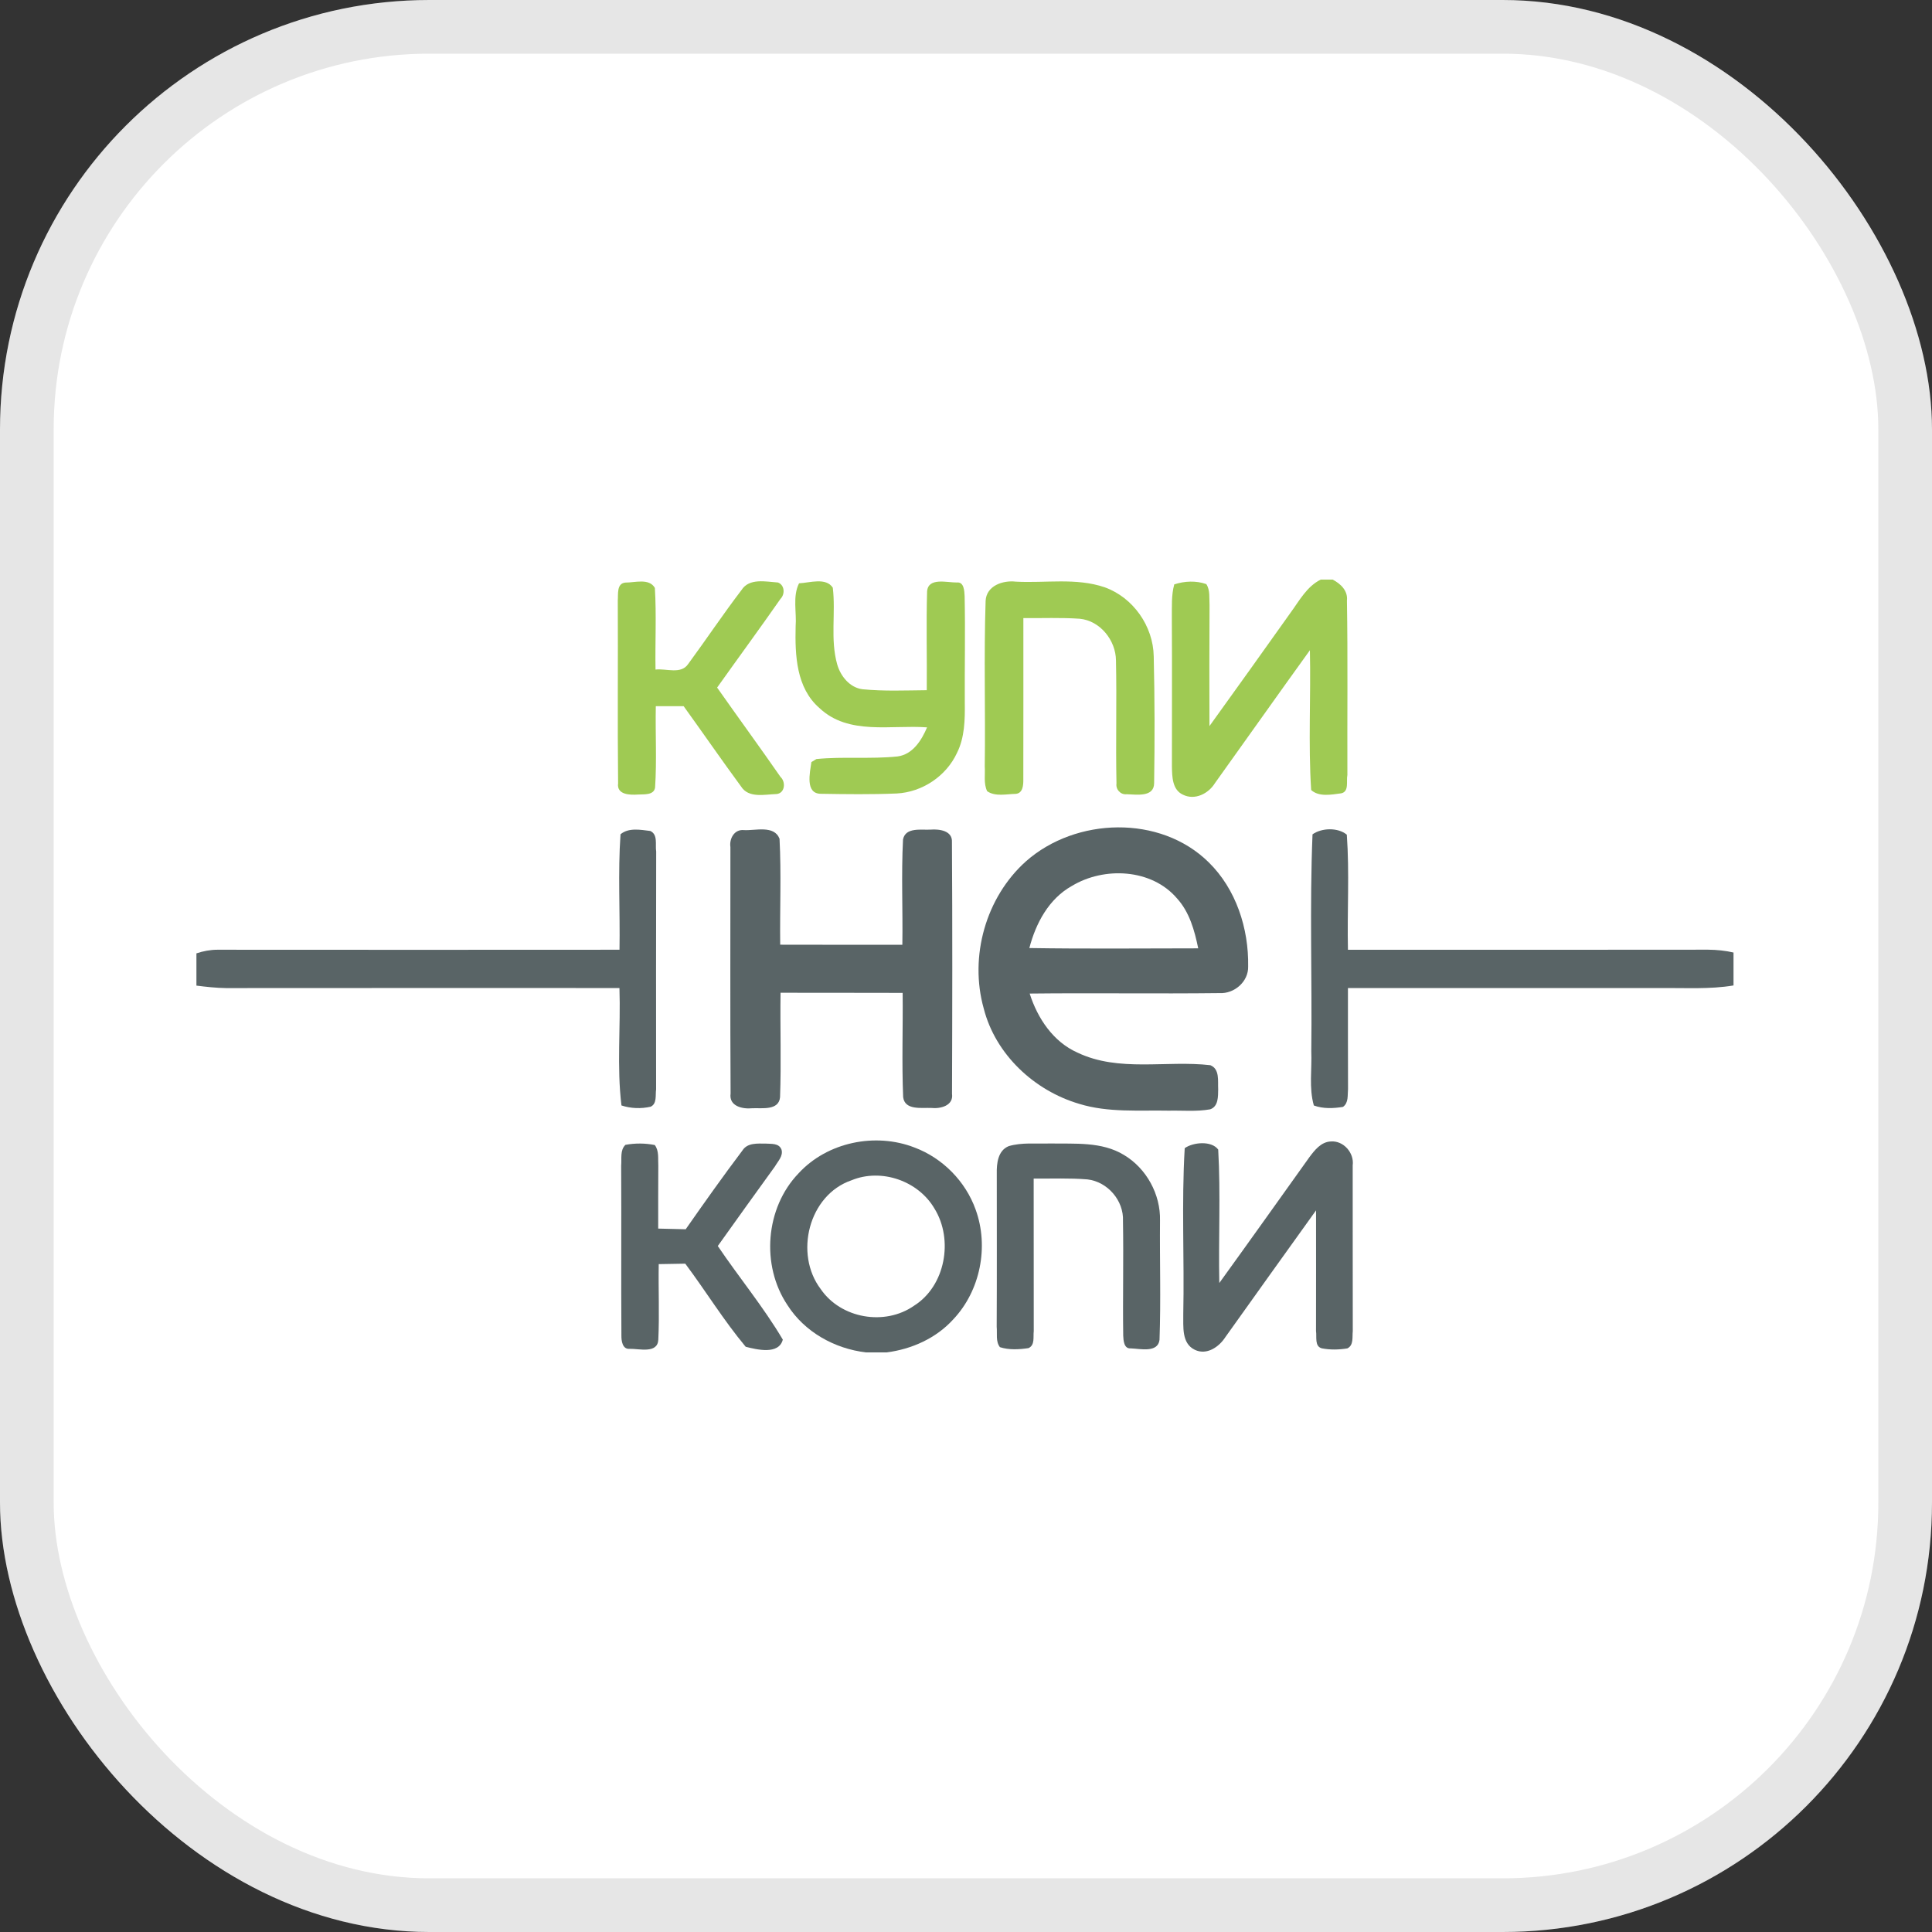
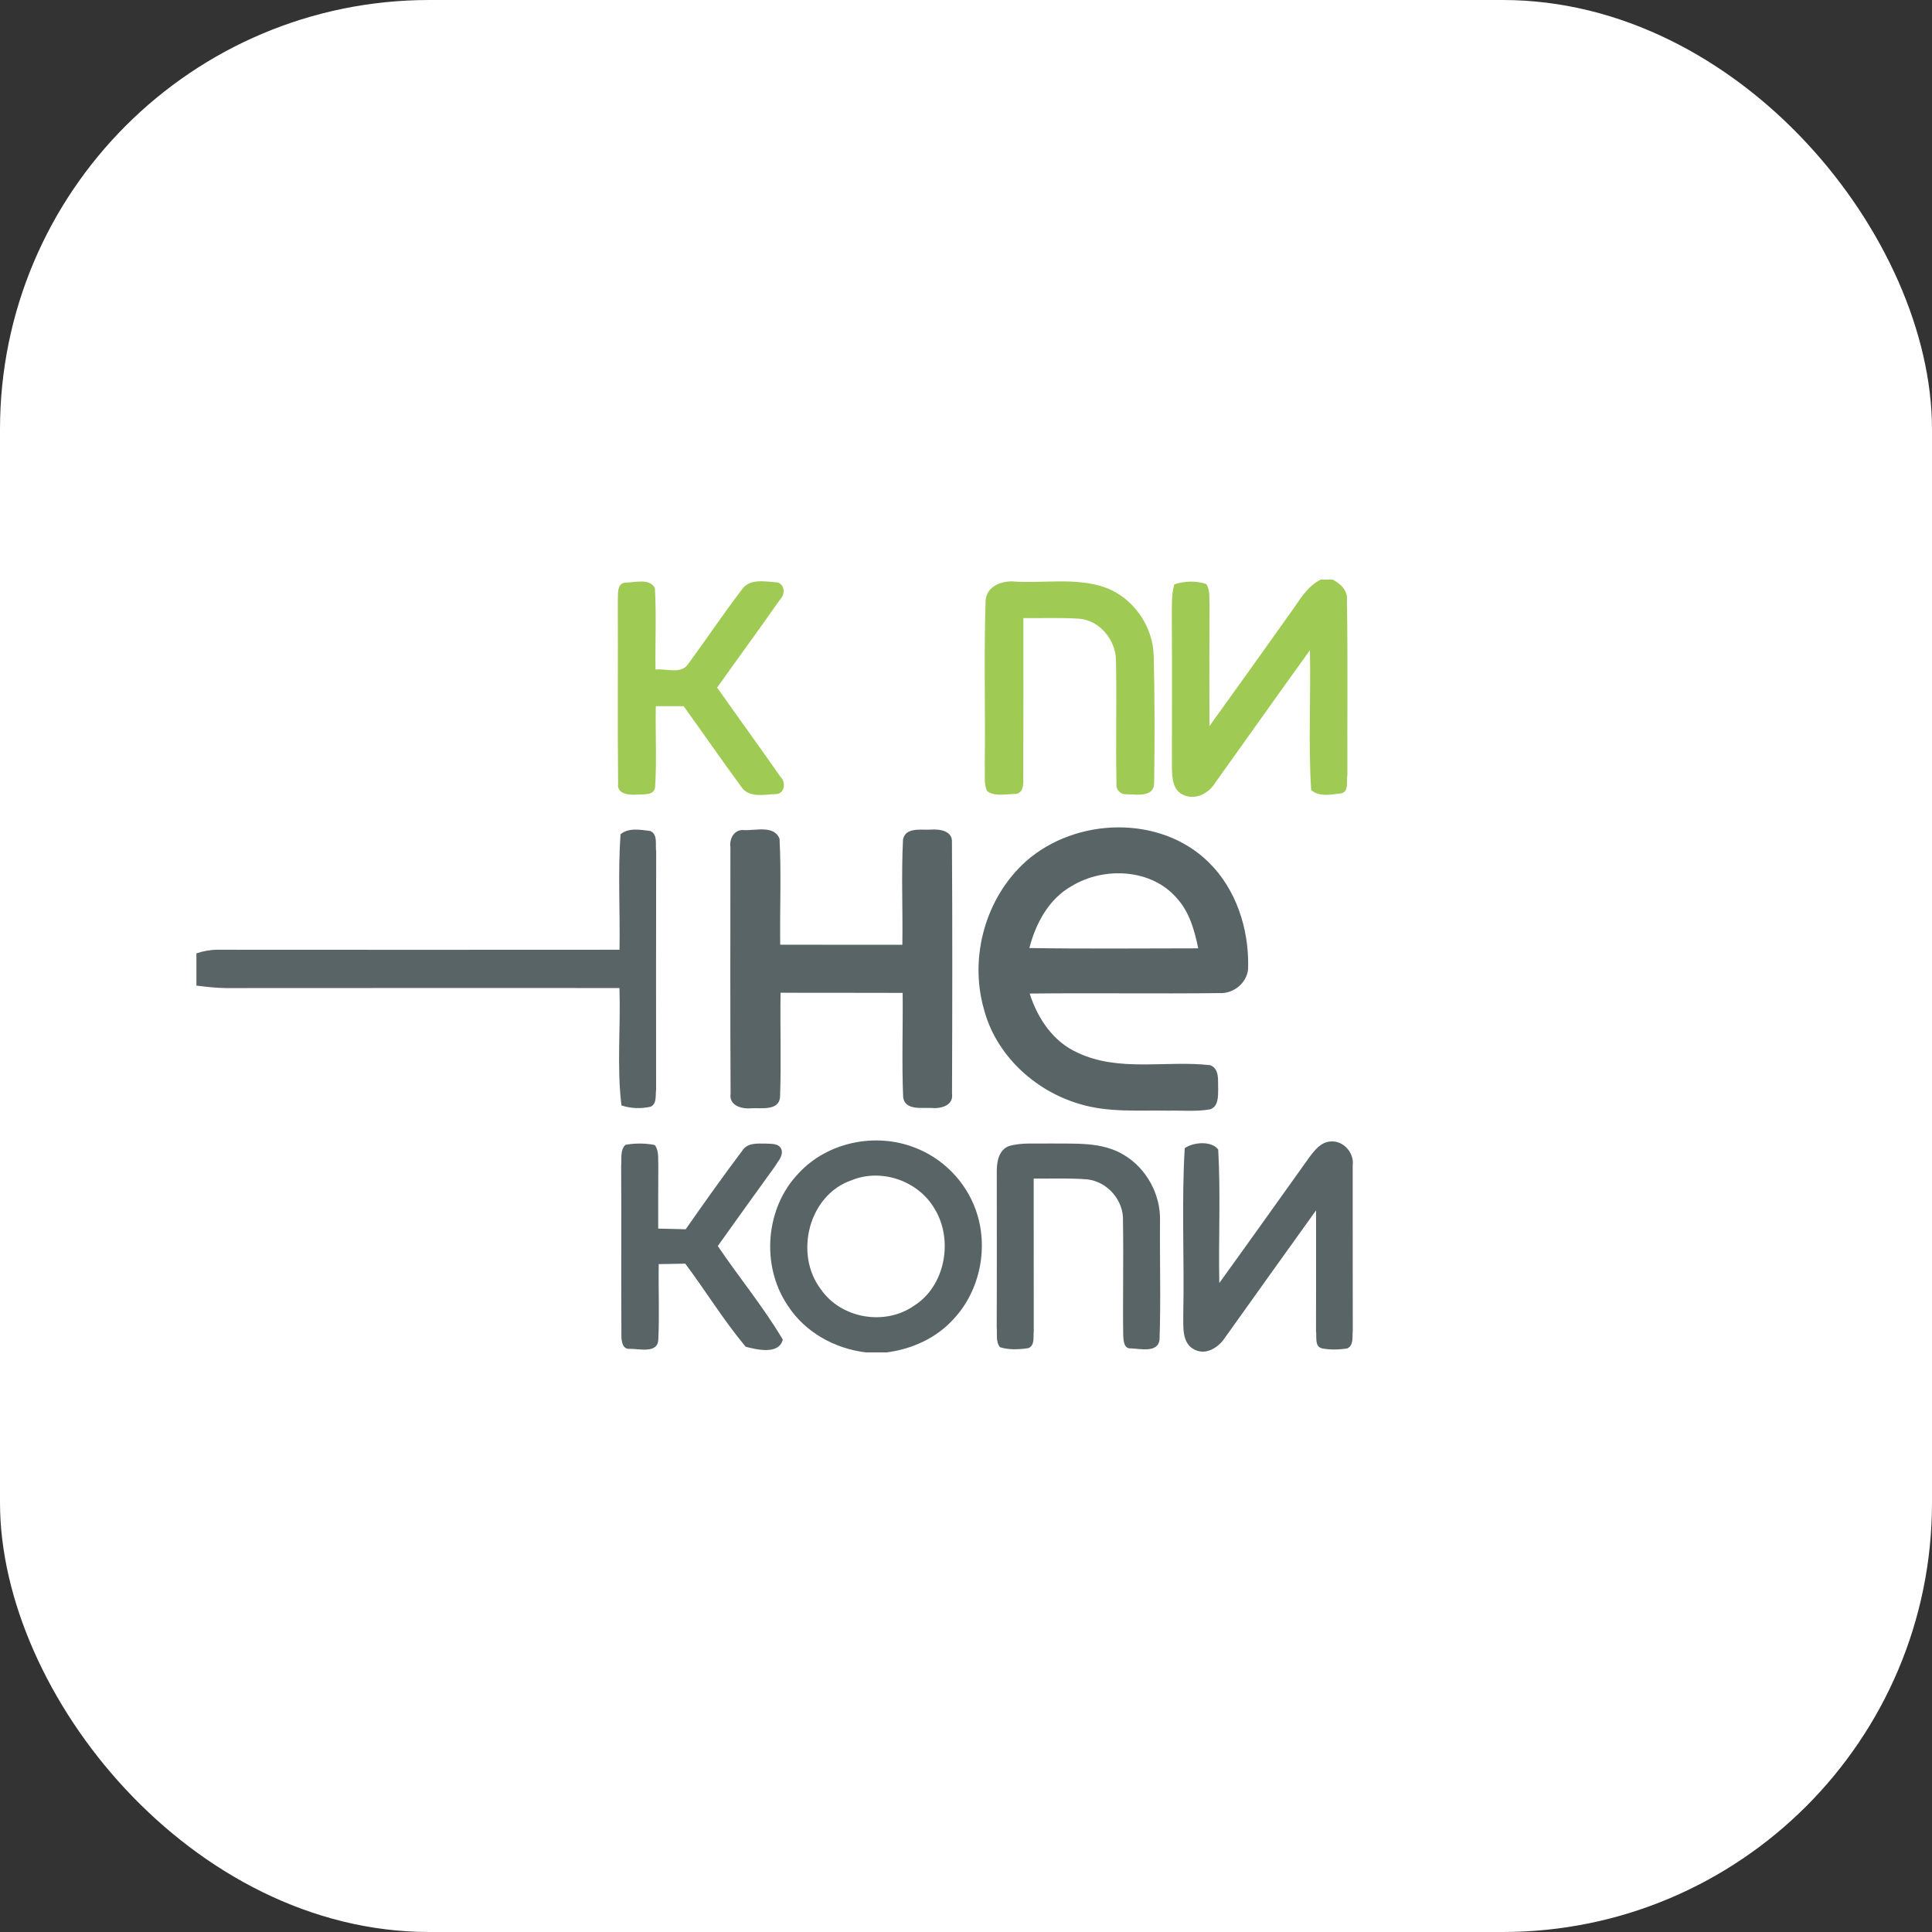
<svg xmlns="http://www.w3.org/2000/svg" width="72" height="72" viewBox="0 0 72 72" fill="none">
  <rect x="0" y="0" width="72" height="72" fill="#333333" stroke="none" />
  <rect width="72" height="72" rx="16" fill="white" />
-   <rect x="1" y="1" width="70" height="70" rx="15" stroke="black" stroke-opacity="0.1" stroke-width="2" />
  <path d="M49.219 21.6H49.665C49.963 21.755 50.237 22.015 50.196 22.38C50.232 24.547 50.205 26.714 50.213 28.881C50.164 29.109 50.29 29.506 49.977 29.566C49.618 29.612 49.159 29.708 48.863 29.442C48.752 27.711 48.855 25.968 48.816 24.232C47.629 25.877 46.459 27.536 45.277 29.186C45.035 29.579 44.524 29.838 44.079 29.613C43.687 29.43 43.682 28.944 43.674 28.572C43.673 26.724 43.682 24.876 43.671 23.027C43.676 22.61 43.649 22.184 43.761 21.779C44.143 21.652 44.575 21.633 44.956 21.768C45.105 21.997 45.059 22.287 45.076 22.546C45.068 24.051 45.068 25.555 45.073 27.059C46.087 25.654 47.094 24.241 48.099 22.828C48.426 22.382 48.702 21.856 49.219 21.6Z" fill="#9FCA53" />
  <path d="M23.023 22.382C23.043 22.152 22.973 21.741 23.306 21.711C23.66 21.714 24.19 21.537 24.405 21.91C24.467 22.921 24.412 23.939 24.429 24.953C24.828 24.904 25.379 25.146 25.648 24.743C26.317 23.833 26.945 22.891 27.632 21.992C27.922 21.532 28.539 21.678 28.993 21.708C29.246 21.806 29.26 22.144 29.086 22.319C28.312 23.429 27.509 24.521 26.725 25.624C27.507 26.737 28.311 27.835 29.086 28.952C29.289 29.139 29.257 29.552 28.947 29.591C28.502 29.604 27.899 29.759 27.616 29.308C26.89 28.321 26.194 27.311 25.477 26.317C25.13 26.317 24.785 26.317 24.44 26.317C24.42 27.327 24.48 28.34 24.413 29.348C24.371 29.645 23.992 29.596 23.777 29.61C23.48 29.631 22.977 29.623 23.035 29.191C23.01 26.922 23.035 24.651 23.023 22.382Z" fill="#9FCA53" />
-   <path d="M29.778 21.738C30.173 21.72 30.779 21.508 31.036 21.902C31.15 22.849 30.936 23.828 31.2 24.759C31.324 25.197 31.665 25.624 32.14 25.686C32.936 25.765 33.738 25.729 34.538 25.722C34.549 24.496 34.515 23.268 34.55 22.041C34.59 21.505 35.297 21.714 35.658 21.708C35.933 21.676 35.938 22.037 35.949 22.22C35.977 23.545 35.947 24.871 35.955 26.195C35.963 26.825 35.952 27.483 35.664 28.059C35.264 28.925 34.368 29.522 33.416 29.571C32.477 29.61 31.534 29.598 30.594 29.582C29.993 29.583 30.186 28.784 30.238 28.401C30.286 28.373 30.377 28.316 30.425 28.287C31.428 28.189 32.442 28.294 33.446 28.191C34.014 28.118 34.344 27.59 34.549 27.107C33.21 27.006 31.624 27.412 30.542 26.39C29.67 25.638 29.626 24.412 29.651 23.349C29.694 22.817 29.531 22.231 29.778 21.738Z" fill="#9FCA53" />
  <path d="M36.731 22.393C36.759 21.826 37.375 21.619 37.858 21.676C38.959 21.736 40.106 21.523 41.17 21.887C42.23 22.268 42.977 23.334 42.996 24.459C43.034 26.034 43.035 27.61 43.011 29.185C43.008 29.724 42.349 29.607 41.988 29.599C41.76 29.625 41.575 29.42 41.608 29.196C41.576 27.669 41.622 26.14 41.589 24.615C41.584 23.864 41 23.132 40.239 23.059C39.54 23.01 38.839 23.042 38.138 23.034C38.136 25.039 38.142 27.044 38.136 29.049C38.139 29.256 38.122 29.56 37.856 29.585C37.508 29.591 37.095 29.696 36.789 29.487C36.65 29.199 36.72 28.865 36.699 28.556C36.728 26.502 36.663 24.445 36.731 22.393Z" fill="#9FCA53" />
  <path d="M23.125 31.091C23.429 30.835 23.873 30.924 24.236 30.968C24.527 31.106 24.413 31.477 24.454 31.734C24.445 34.688 24.451 37.643 24.451 40.597C24.419 40.811 24.491 41.133 24.247 41.244C23.889 41.325 23.508 41.311 23.16 41.197C22.983 39.749 23.134 38.277 23.085 36.821C18.199 36.821 13.311 36.818 8.424 36.823C8.054 36.818 7.687 36.777 7.32 36.731V35.529C7.571 35.445 7.836 35.394 8.102 35.394C13.097 35.397 18.091 35.399 23.087 35.394C23.112 33.96 23.025 32.522 23.125 31.091Z" fill="#596466" />
  <path d="M27.22 31.568C27.174 31.254 27.366 30.901 27.719 30.935C28.149 30.962 28.849 30.738 29.051 31.258C29.119 32.571 29.059 33.891 29.076 35.206C30.593 35.212 32.11 35.207 33.628 35.209C33.648 33.9 33.586 32.588 33.653 31.283C33.748 30.816 34.337 30.939 34.686 30.917C35.006 30.893 35.5 30.954 35.476 31.383C35.496 34.509 35.49 37.638 35.479 40.763C35.542 41.208 35.045 41.328 34.704 41.29C34.344 41.274 33.719 41.386 33.658 40.886C33.604 39.594 33.653 38.296 33.639 37.002C32.123 36.995 30.605 37.002 29.089 36.997C29.07 38.296 29.118 39.595 29.07 40.893C29.02 41.395 28.396 41.285 28.038 41.301C27.673 41.339 27.159 41.228 27.227 40.752C27.209 37.69 27.222 34.628 27.22 31.568Z" fill="#596466" />
  <path d="M38.239 32.095C40.096 30.457 43.239 30.357 45.043 32.134C46.065 33.134 46.539 34.603 46.515 36.013C46.532 36.581 46.001 37.041 45.445 37.01C43.087 37.038 40.73 37 38.373 37.027C38.666 37.948 39.248 38.825 40.155 39.228C41.703 39.966 43.467 39.507 45.106 39.697C45.464 39.841 45.38 40.29 45.398 40.594C45.393 40.86 45.41 41.233 45.1 41.341C44.592 41.432 44.073 41.38 43.56 41.391C42.445 41.369 41.301 41.471 40.218 41.137C38.544 40.644 37.098 39.298 36.661 37.584C36.117 35.649 36.736 33.437 38.239 32.095ZM39.945 33.017C39.084 33.497 38.601 34.41 38.361 35.331C40.459 35.365 42.557 35.343 44.654 35.342C44.518 34.679 44.331 33.995 43.864 33.481C42.918 32.37 41.146 32.291 39.945 33.017Z" fill="#596466" />
-   <path d="M48.914 31.093C49.26 30.849 49.858 30.832 50.192 31.106C50.294 32.531 50.202 33.967 50.234 35.395C54.707 35.394 59.182 35.4 63.657 35.392C63.974 35.395 64.293 35.426 64.603 35.498V36.725C63.716 36.873 62.814 36.813 61.92 36.821C58.024 36.821 54.128 36.821 50.234 36.821C50.229 38.075 50.238 39.329 50.237 40.583C50.215 40.811 50.265 41.099 50.048 41.251C49.689 41.309 49.309 41.325 48.963 41.198C48.776 40.541 48.896 39.847 48.868 39.174C48.901 36.481 48.803 33.782 48.914 31.093Z" fill="#596466" />
  <path d="M29.759 43.728C30.827 42.564 32.62 42.195 34.082 42.765C35.128 43.157 35.984 44.025 36.359 45.078C36.86 46.455 36.535 48.101 35.525 49.169C34.886 49.873 33.977 50.28 33.044 50.4H32.275C31.105 50.264 29.982 49.639 29.344 48.634C28.355 47.156 28.521 45.015 29.759 43.728ZM31.732 43.986C30.134 44.534 29.592 46.729 30.586 48.041C31.339 49.14 32.974 49.422 34.063 48.661C35.232 47.927 35.539 46.199 34.829 45.047C34.227 44.007 32.846 43.526 31.732 43.986Z" fill="#596466" />
  <path d="M48.792 43.132C48.991 42.866 49.227 42.558 49.591 42.539C50.066 42.499 50.474 42.964 50.411 43.431C50.414 45.49 50.409 47.55 50.414 49.609C50.389 49.827 50.455 50.133 50.211 50.251C49.896 50.302 49.572 50.31 49.259 50.248C48.982 50.174 49.078 49.813 49.044 49.604C49.045 48.104 49.048 46.605 49.045 45.107C47.914 46.677 46.793 48.254 45.667 49.829C45.431 50.197 44.97 50.517 44.527 50.303C44.027 50.063 44.105 49.436 44.097 48.979C44.141 46.917 44.029 44.844 44.151 42.789C44.464 42.566 45.149 42.502 45.399 42.841C45.493 44.495 45.406 46.158 45.44 47.814C46.564 46.259 47.676 44.694 48.792 43.132Z" fill="#596466" />
  <path d="M23.308 42.665C23.669 42.599 24.043 42.6 24.402 42.672C24.568 42.892 24.517 43.183 24.533 43.441C24.53 44.222 24.527 45.004 24.529 45.786C24.87 45.792 25.212 45.802 25.554 45.811C26.245 44.822 26.943 43.836 27.67 42.873C27.855 42.583 28.227 42.618 28.526 42.618C28.741 42.635 29.027 42.592 29.124 42.841C29.195 43.08 28.991 43.276 28.882 43.466C28.166 44.452 27.459 45.444 26.75 46.435C27.541 47.607 28.453 48.707 29.173 49.924C29.024 50.498 28.206 50.296 27.79 50.19C26.972 49.212 26.302 48.115 25.538 47.093C25.209 47.101 24.878 47.105 24.549 47.11C24.533 48.05 24.578 48.992 24.533 49.932C24.502 50.457 23.817 50.258 23.464 50.267C23.195 50.292 23.155 49.963 23.158 49.772C23.144 47.661 23.161 45.55 23.149 43.439C23.174 43.181 23.1 42.866 23.308 42.665Z" fill="#596466" />
  <path d="M37.593 42.713C38.089 42.567 38.617 42.632 39.127 42.614C40.055 42.632 41.06 42.537 41.888 43.043C42.727 43.543 43.255 44.513 43.23 45.49C43.217 46.969 43.265 48.452 43.212 49.93C43.151 50.43 42.486 50.261 42.138 50.25C41.883 50.27 41.867 49.949 41.859 49.773C41.839 48.351 41.875 46.927 41.85 45.504C41.886 44.744 41.277 44.039 40.527 43.953C39.861 43.898 39.19 43.928 38.522 43.922C38.522 45.817 38.524 47.713 38.525 49.609C38.498 49.827 38.576 50.123 38.331 50.24C37.979 50.292 37.606 50.315 37.264 50.205C37.099 49.99 37.169 49.697 37.144 49.447C37.153 47.545 37.147 45.645 37.147 43.743C37.139 43.361 37.187 42.877 37.593 42.713Z" fill="#596466" />
</svg>